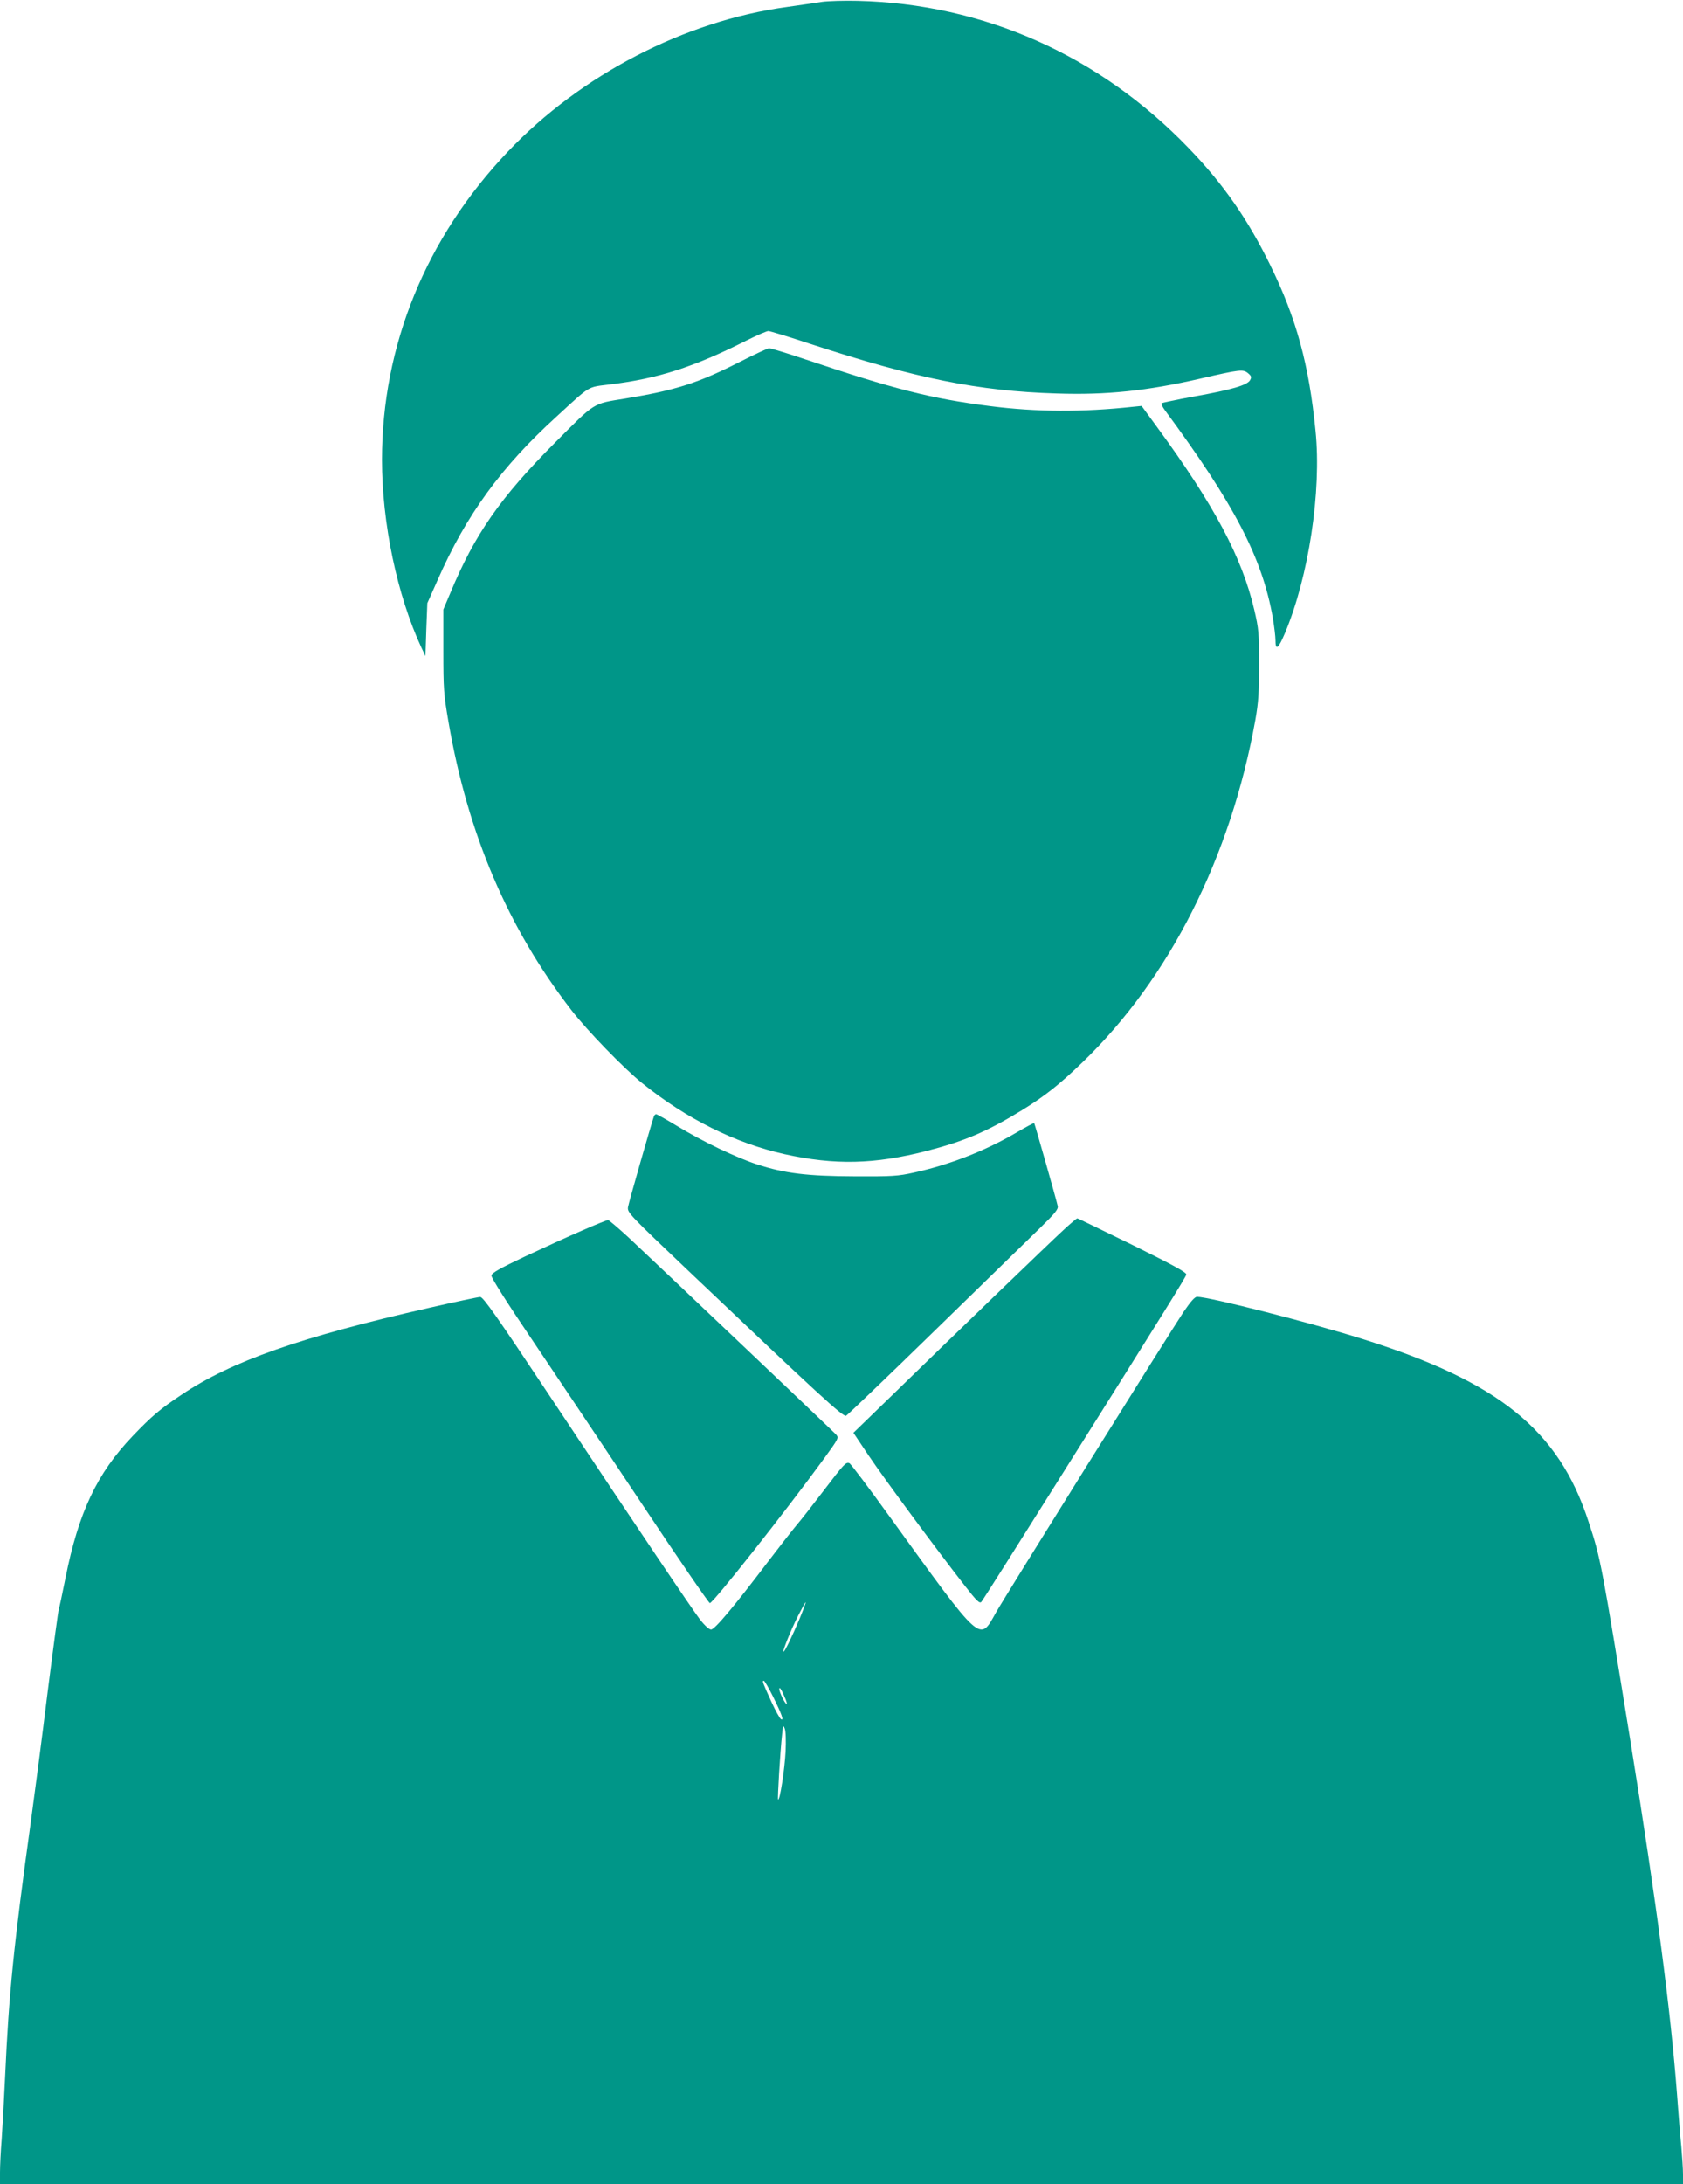
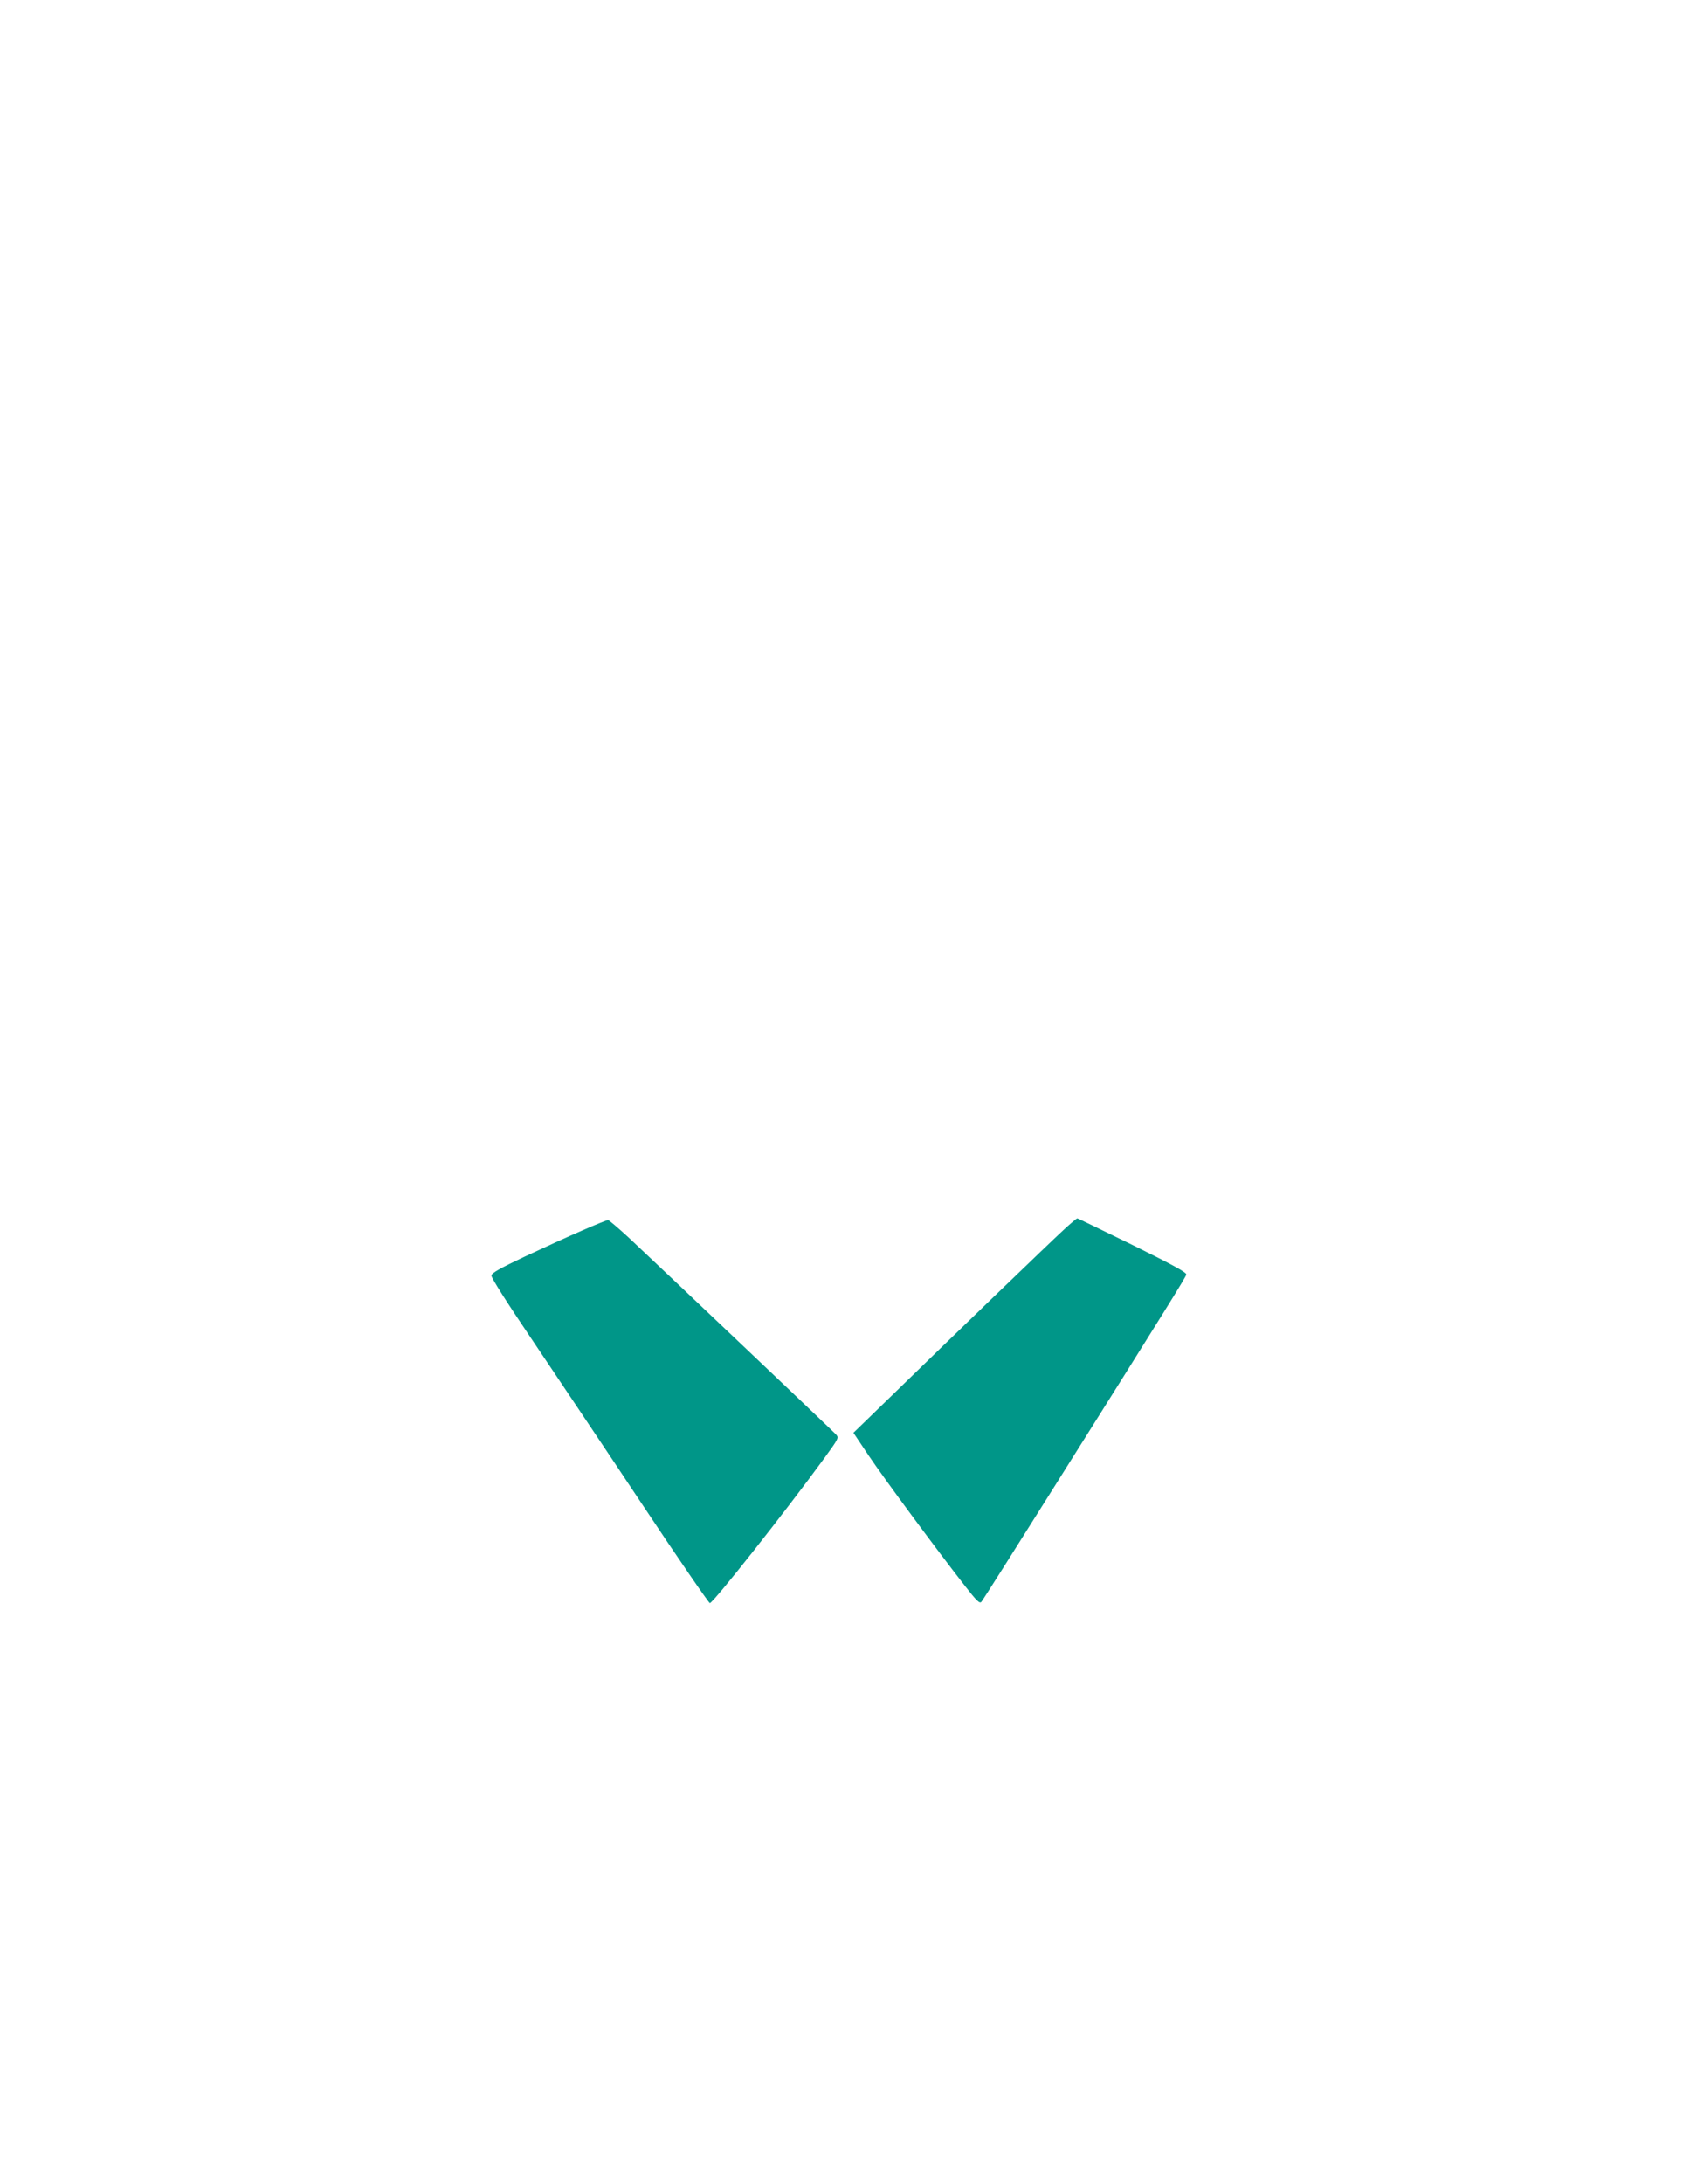
<svg xmlns="http://www.w3.org/2000/svg" version="1.0" width="987pt" height="1280pt" viewBox="0 0 987 1280" preserveAspectRatio="xMidYMid meet">
  <g transform="translate(0,1280) scale(0.1,-0.1)" fill="#009688" stroke="none">
-     <path d="M4820 12789 c-36 -6 -128 -19 -205 -30 -600 -82 -1208 -397 -1636 -847 -481 -505 -739 -1137 -739 -1807 0 -372 89 -794 231 -1100 l24 -50 5 155 6 155 61 137 c167 380 372 661 696 956 205 188 179 172 314 189 281 34 490 101 800 257 62 31 120 56 129 56 9 0 121 -34 248 -76 619 -202 983 -276 1441 -290 293 -10 530 15 844 87 234 54 251 56 280 32 20 -17 22 -23 12 -41 -16 -29 -106 -56 -330 -96 -100 -18 -184 -36 -188 -39 -4 -4 4 -21 17 -39 410 -555 573 -868 635 -1222 8 -49 15 -106 15 -127 0 -64 16 -53 55 39 140 332 216 833 180 1187 -38 387 -112 658 -265 970 -132 270 -276 477 -480 688 -523 543 -1201 844 -1940 862 -80 2 -174 -1 -210 -6z" />
-     <path d="M4340 10680 c-245 -125 -377 -167 -675 -216 -191 -31 -171 -18 -410 -258 -321 -322 -471 -537 -614 -881 l-41 -97 0 -242 c0 -223 2 -254 30 -416 113 -657 349 -1209 721 -1690 91 -118 307 -341 414 -427 259 -209 546 -352 836 -417 295 -65 526 -60 834 19 224 58 355 114 562 241 133 82 217 149 352 279 509 491 868 1201 1013 2005 18 103 22 161 22 325 0 184 -2 209 -28 320 -72 309 -235 614 -571 1073 l-90 123 -50 -5 c-294 -32 -567 -31 -839 4 -347 44 -565 100 -1086 275 -107 36 -202 65 -210 64 -8 0 -85 -36 -170 -79z" />
-     <path d="M3835 6258 c-19 -56 -148 -506 -152 -532 -5 -32 4 -41 368 -387 753 -715 893 -844 911 -836 7 3 243 229 523 502 281 274 558 544 617 601 87 85 105 108 101 126 -8 38 -135 483 -138 486 -2 2 -47 -22 -100 -53 -183 -108 -395 -191 -605 -237 -94 -21 -130 -23 -345 -22 -280 1 -412 17 -575 70 -123 40 -320 134 -474 228 -60 36 -113 66 -118 66 -5 0 -11 -6 -13 -12z" />
    <path d="M6233 5588 c-75 -69 -612 -586 -1028 -991 l-200 -194 89 -133 c90 -134 405 -560 564 -763 69 -89 87 -106 97 -95 7 7 210 328 452 713 647 1028 745 1187 750 1205 3 12 -69 52 -314 173 -176 86 -322 157 -325 157 -4 0 -42 -32 -85 -72z" />
    <path d="M3415 5589 c-77 -33 -228 -102 -335 -152 -148 -70 -196 -97 -198 -112 -2 -13 90 -157 244 -385 135 -201 422 -628 636 -950 214 -322 395 -585 401 -585 19 0 445 539 671 849 84 116 86 119 69 139 -19 21 -1026 976 -1217 1155 -61 56 -115 102 -120 102 -6 0 -74 -27 -151 -61z" />
-     <path d="M2515 5135 c-755 -171 -1158 -313 -1449 -508 -127 -84 -177 -127 -288 -243 -210 -220 -317 -447 -394 -832 -19 -96 -37 -178 -39 -182 -3 -5 -32 -221 -65 -481 -32 -261 -77 -604 -99 -764 -101 -729 -129 -1007 -151 -1495 -6 -129 -15 -293 -20 -365 -6 -72 -10 -160 -10 -197 l0 -68 4935 0 4935 0 0 58 c0 31 -5 104 -10 162 -6 58 -17 195 -25 305 -38 499 -120 1119 -270 2050 -173 1066 -177 1089 -250 1310 -175 535 -525 817 -1325 1068 -302 95 -899 247 -970 247 -13 0 -37 -27 -78 -87 -83 -124 -1050 -1672 -1101 -1763 -98 -175 -78 -192 -621 558 -124 172 -231 314 -239 317 -20 8 -32 -5 -153 -164 -61 -80 -132 -171 -158 -201 -25 -30 -101 -127 -168 -215 -195 -257 -310 -395 -332 -395 -11 0 -37 23 -65 59 -53 70 -349 509 -884 1314 -309 465 -388 577 -405 576 -11 0 -147 -29 -301 -64z m2174 -1822 c-45 -107 -87 -193 -94 -193 -8 0 41 123 84 208 23 45 43 82 46 82 2 0 -14 -44 -36 -97z m-156 -455 c52 -105 66 -145 47 -133 -7 4 -32 49 -55 99 -51 112 -57 126 -46 126 5 0 29 -42 54 -92z m73 -14 c8 -20 11 -33 6 -30 -12 7 -42 70 -42 88 1 16 15 -7 36 -58z m1 -309 c-5 -104 -34 -291 -44 -281 -4 4 12 277 24 386 5 49 6 52 15 30 6 -14 8 -73 5 -135z" />
  </g>
</svg>